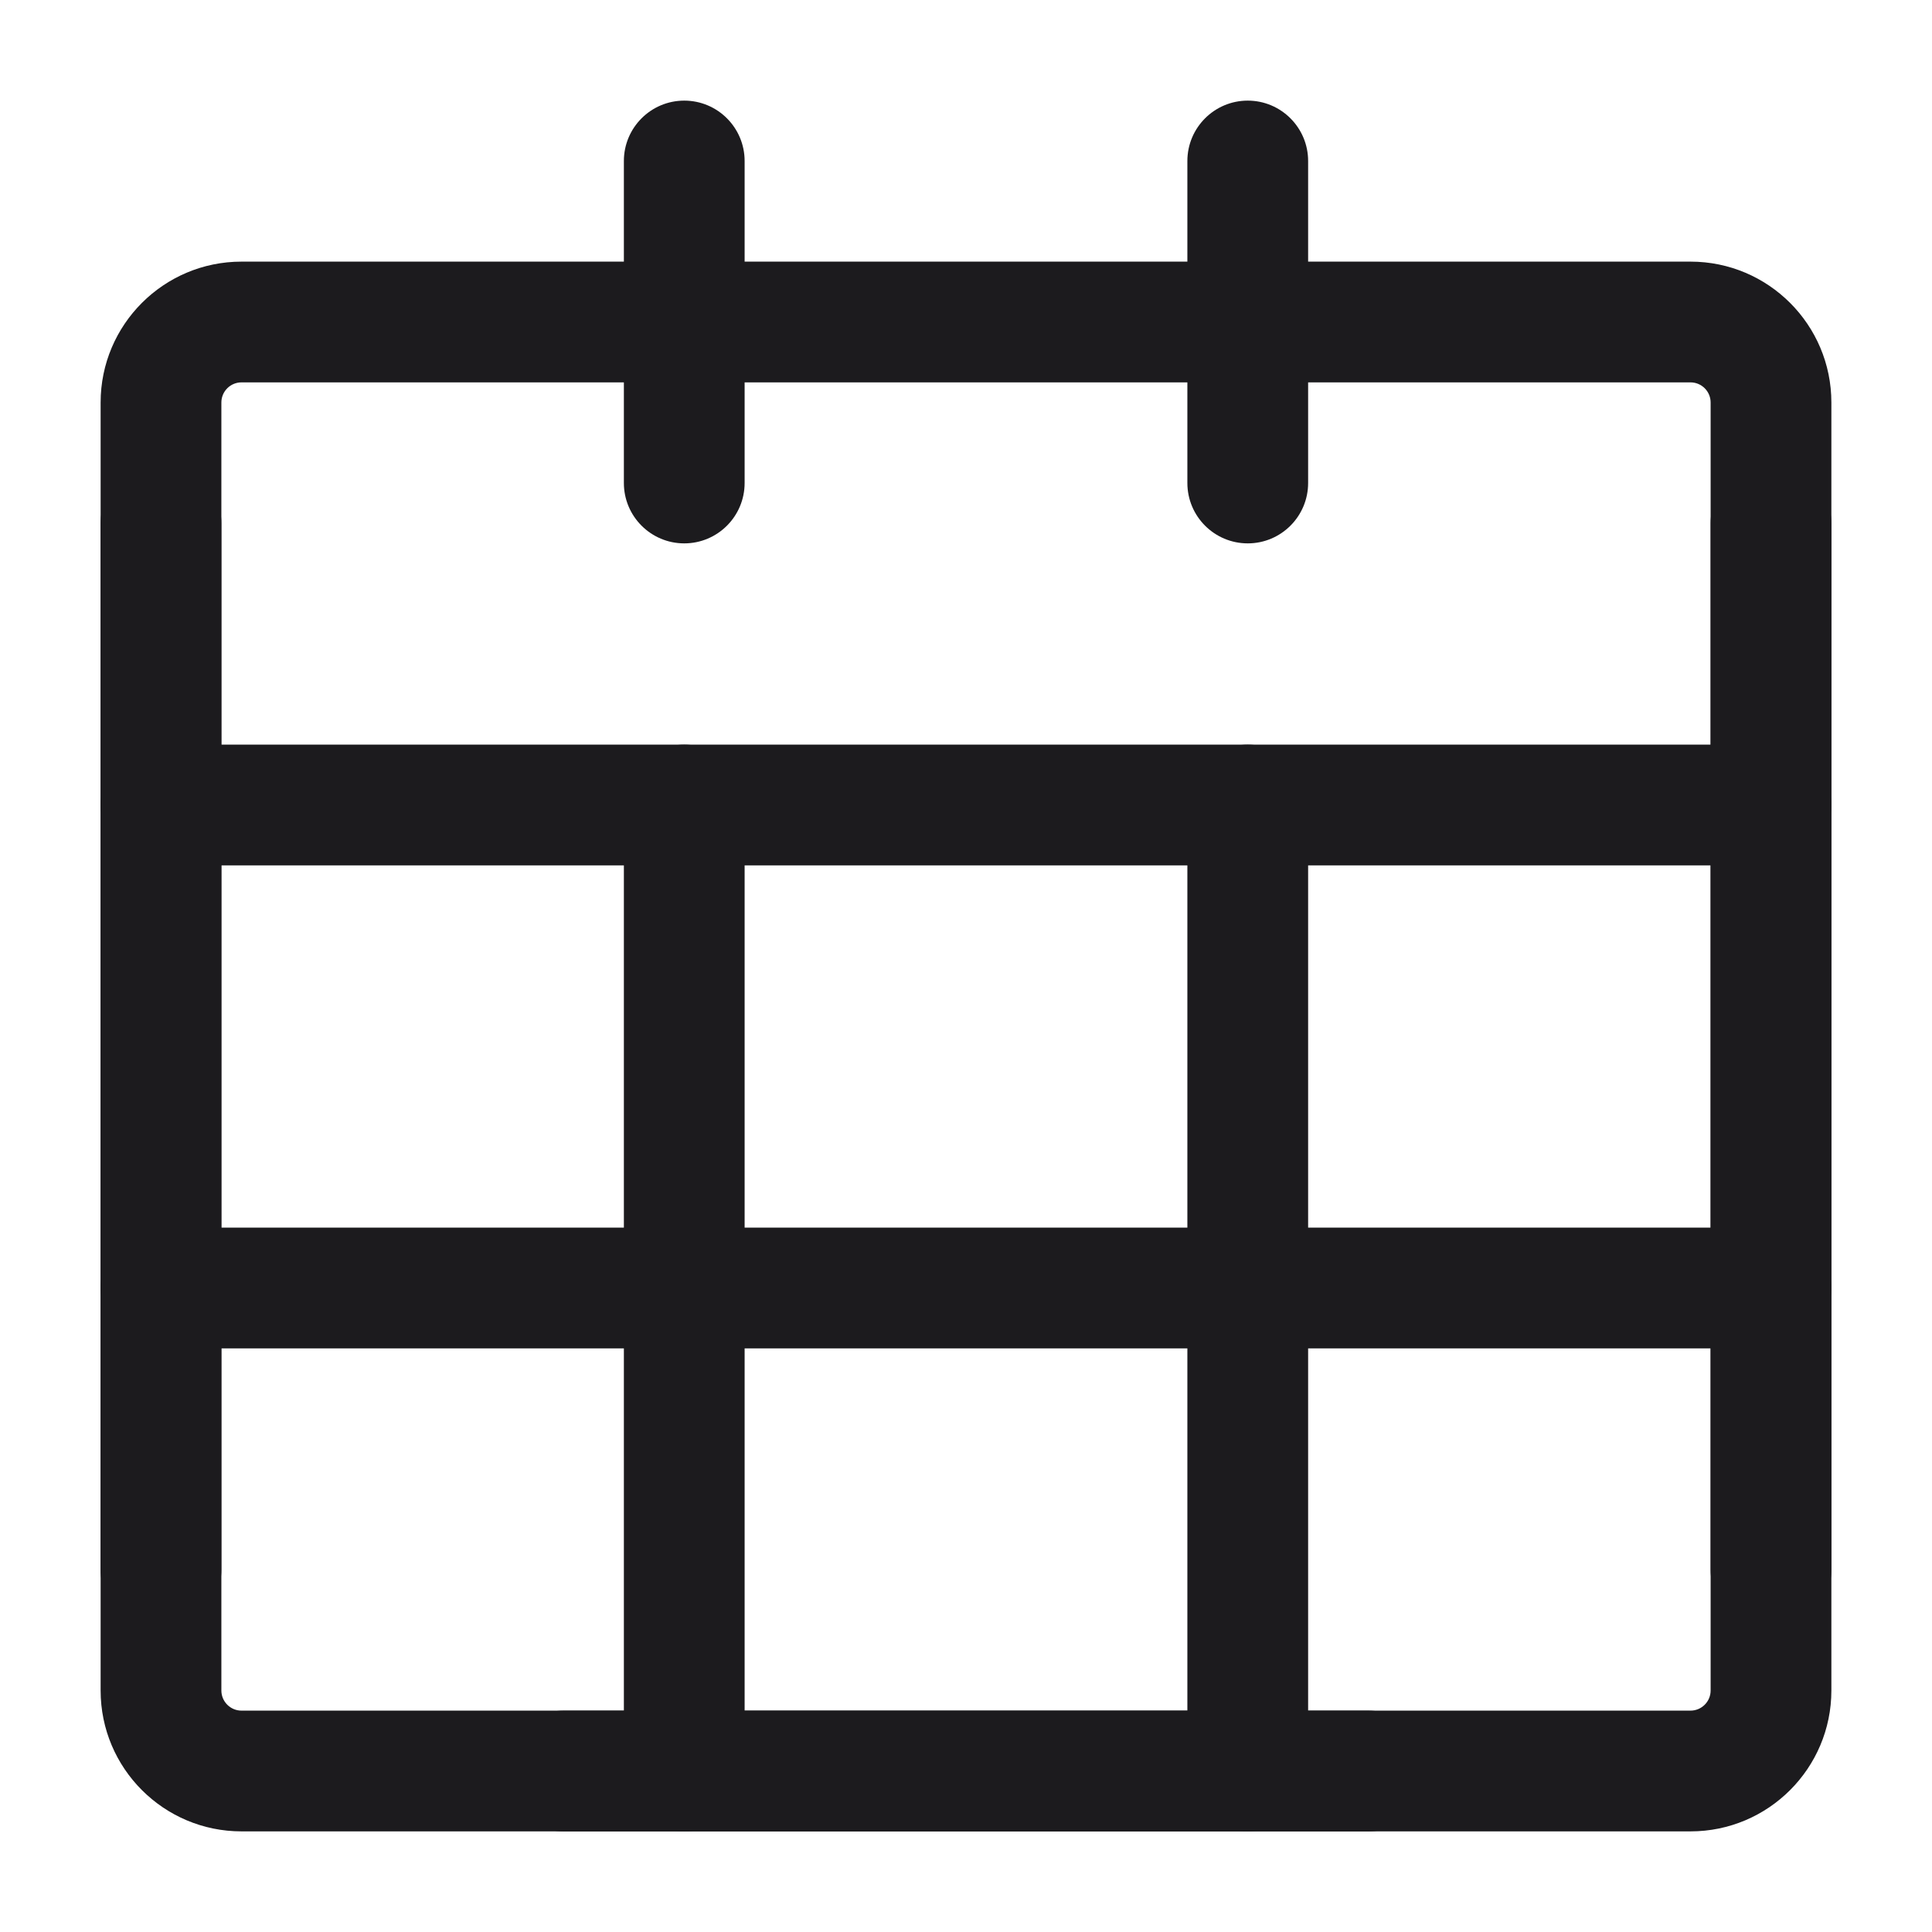
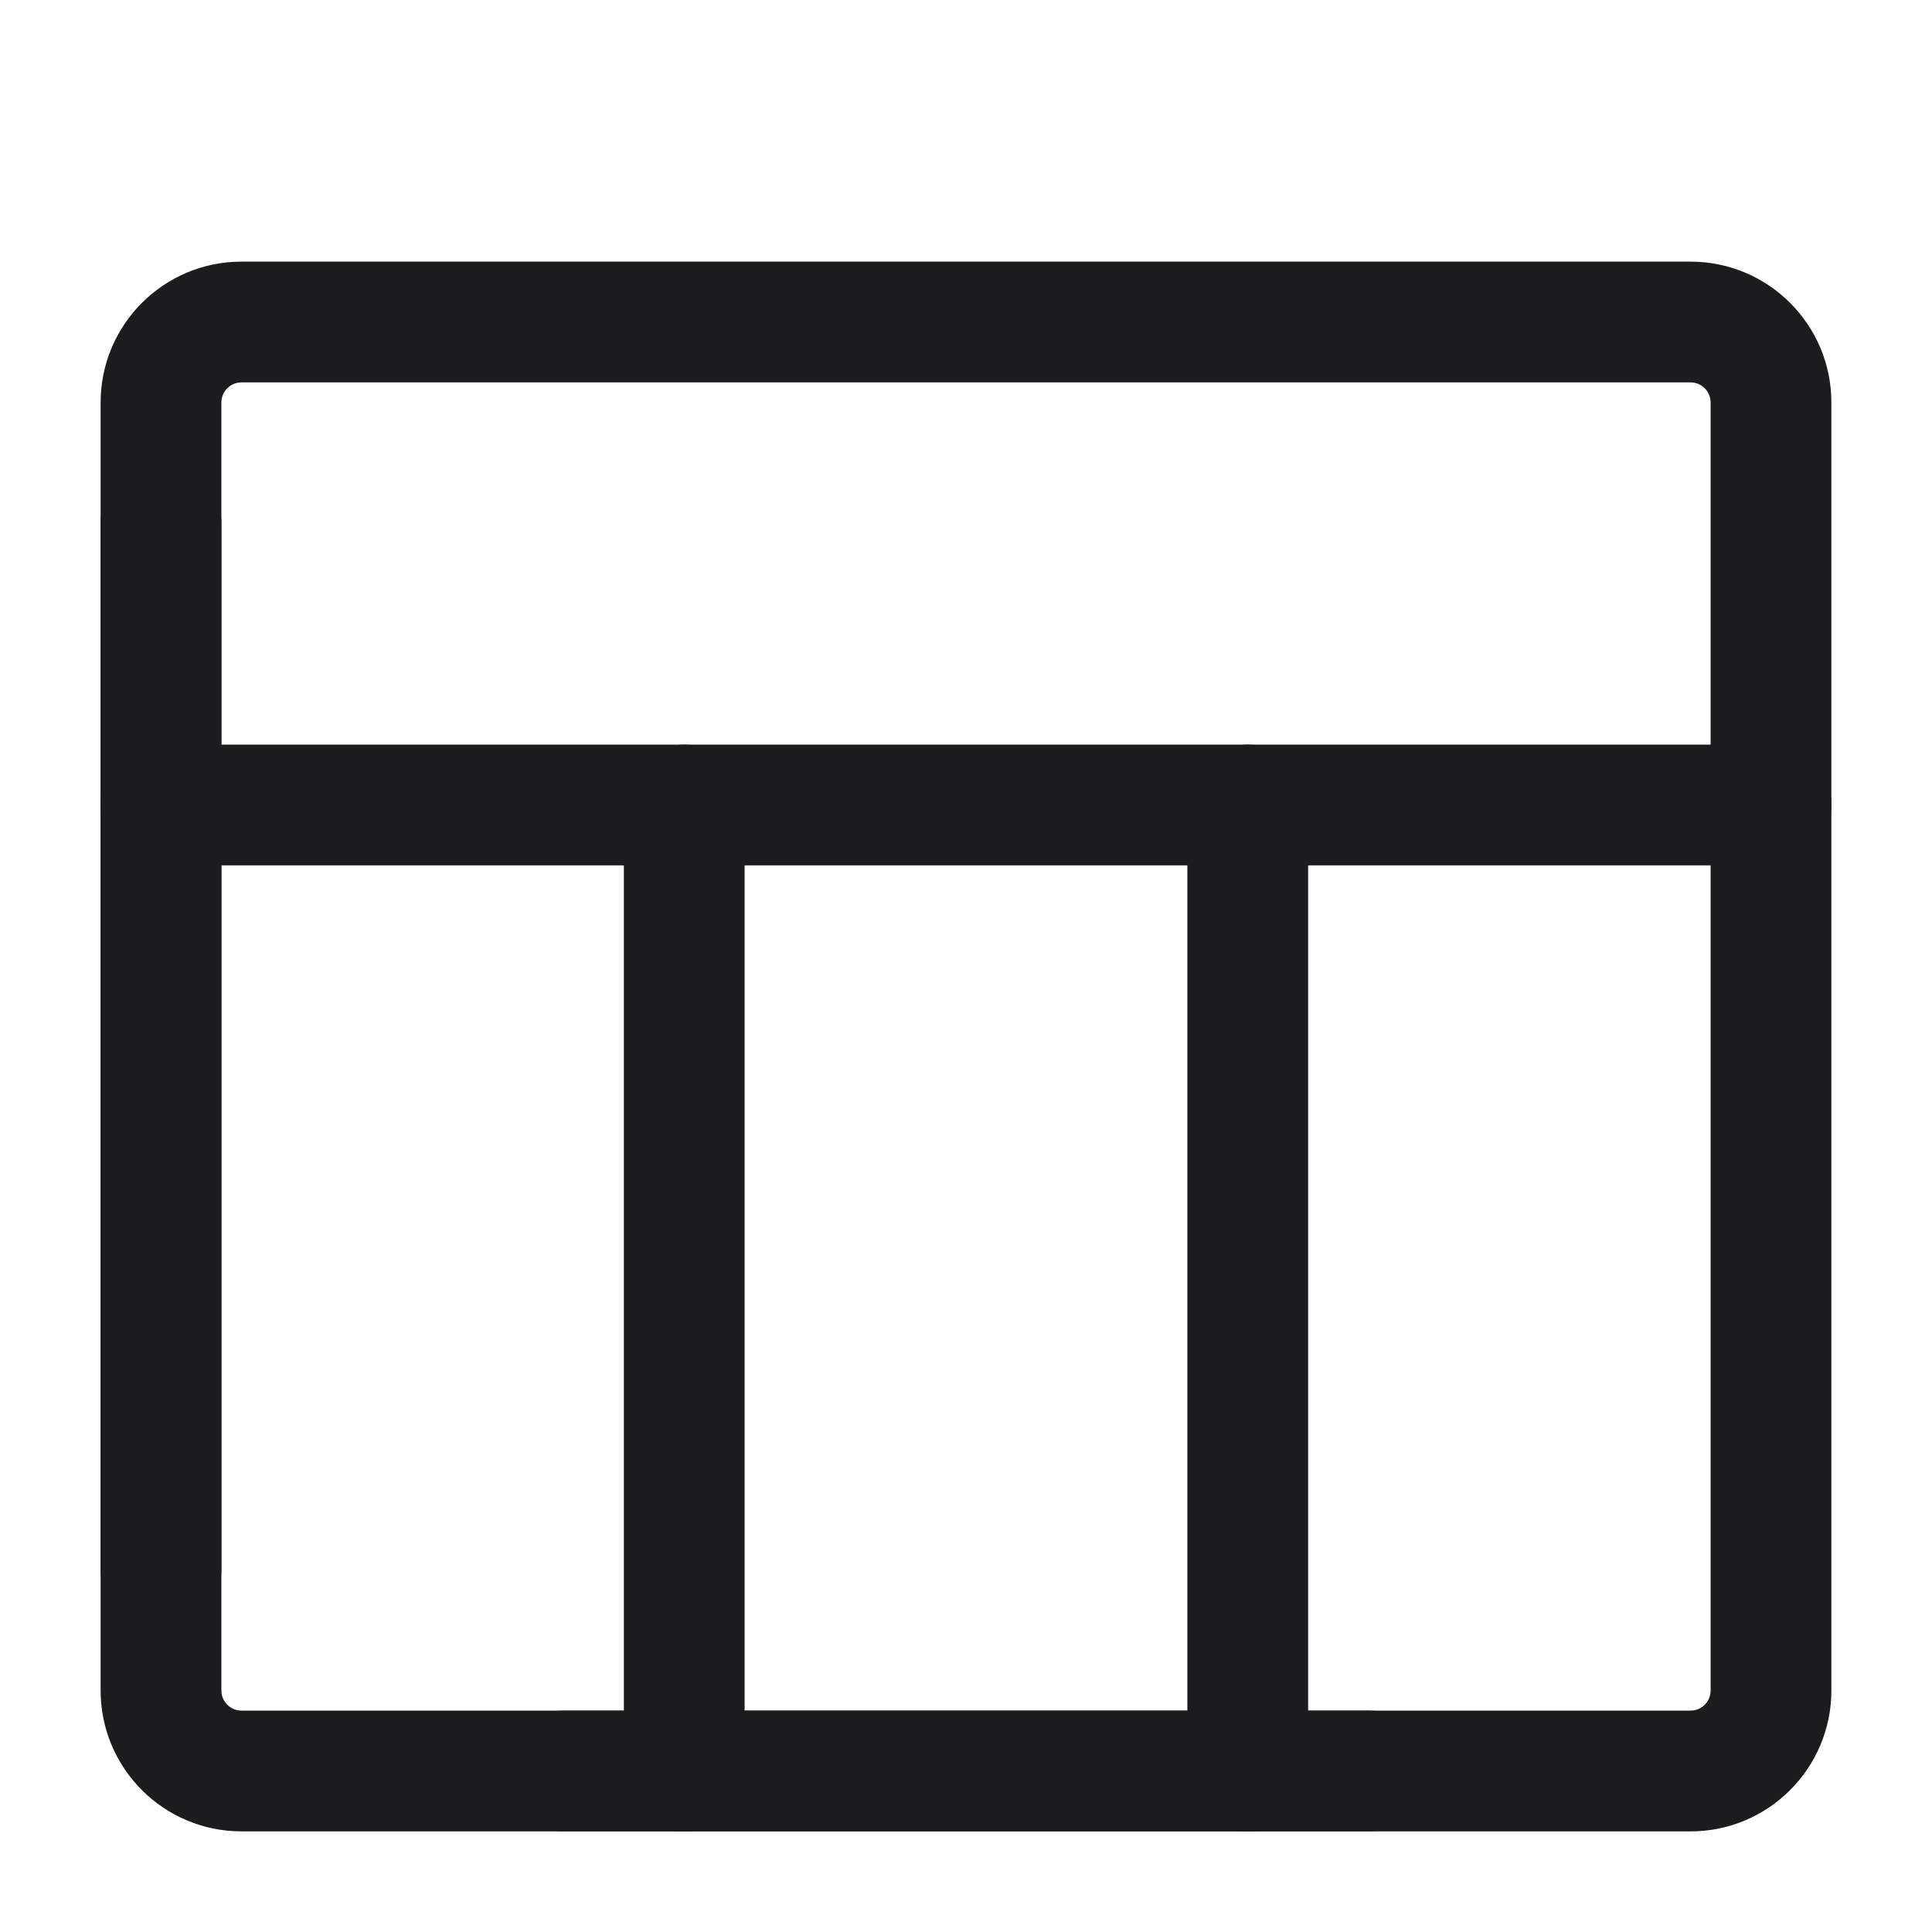
<svg xmlns="http://www.w3.org/2000/svg" width="24" height="24" viewBox="0 0 24 24" fill="none">
  <path fill-rule="evenodd" clip-rule="evenodd" d="M3 4.75C2.862 4.75 2.75 4.862 2.75 5V21C2.75 21.138 2.862 21.25 3 21.25H21C21.138 21.25 21.25 21.138 21.25 21V5C21.25 4.862 21.138 4.75 21 4.75H3ZM1.25 5C1.25 4.034 2.034 3.25 3 3.25H21C21.966 3.25 22.75 4.034 22.75 5V21C22.75 21.966 21.966 22.75 21 22.75H3C2.034 22.75 1.25 21.966 1.25 21V5Z" fill="#1C1B1E" />
  <path fill-rule="evenodd" clip-rule="evenodd" d="M1.25 10C1.25 9.586 1.586 9.25 2 9.25H22C22.414 9.25 22.75 9.586 22.75 10C22.75 10.414 22.414 10.75 22 10.75H2C1.586 10.75 1.25 10.414 1.25 10Z" fill="#1C1B1E" />
-   <path fill-rule="evenodd" clip-rule="evenodd" d="M1.25 16C1.25 15.586 1.586 15.25 2 15.25H22C22.414 15.25 22.75 15.586 22.75 16C22.75 16.414 22.414 16.75 22 16.75H2C1.586 16.75 1.25 16.414 1.25 16Z" fill="#1C1B1E" />
-   <path fill-rule="evenodd" clip-rule="evenodd" d="M8.5 1.25C8.914 1.25 9.25 1.586 9.25 2V6C9.25 6.414 8.914 6.75 8.5 6.75C8.086 6.75 7.75 6.414 7.75 6V2C7.75 1.586 8.086 1.25 8.5 1.25Z" fill="#1C1B1E" />
-   <path fill-rule="evenodd" clip-rule="evenodd" d="M15.5 1.25C15.914 1.25 16.25 1.586 16.25 2V6C16.25 6.414 15.914 6.75 15.5 6.75C15.086 6.75 14.75 6.414 14.75 6V2C14.75 1.586 15.086 1.25 15.5 1.25Z" fill="#1C1B1E" />
  <path fill-rule="evenodd" clip-rule="evenodd" d="M8.5 9.25C8.914 9.25 9.25 9.586 9.25 10V22C9.25 22.414 8.914 22.75 8.5 22.75C8.086 22.75 7.75 22.414 7.75 22V10C7.75 9.586 8.086 9.25 8.5 9.25Z" fill="#1C1B1E" />
  <path fill-rule="evenodd" clip-rule="evenodd" d="M15.5 9.25C15.914 9.25 16.25 9.586 16.25 10V22C16.25 22.414 15.914 22.75 15.5 22.75C15.086 22.75 14.75 22.414 14.75 22V10C14.75 9.586 15.086 9.25 15.5 9.25Z" fill="#1C1B1E" />
-   <path fill-rule="evenodd" clip-rule="evenodd" d="M22 5.75C22.414 5.75 22.75 6.086 22.75 6.5V19.5C22.75 19.914 22.414 20.25 22 20.25C21.586 20.25 21.25 19.914 21.25 19.5V6.5C21.25 6.086 21.586 5.75 22 5.75Z" fill="#1C1B1E" />
  <path fill-rule="evenodd" clip-rule="evenodd" d="M2 5.75C2.414 5.75 2.75 6.086 2.75 6.5V19.5C2.75 19.914 2.414 20.25 2 20.25C1.586 20.25 1.25 19.914 1.25 19.5V6.5C1.25 6.086 1.586 5.75 2 5.75Z" fill="#1C1B1E" />
  <path fill-rule="evenodd" clip-rule="evenodd" d="M6.25 22C6.25 21.586 6.586 21.25 7 21.25H17C17.414 21.25 17.75 21.586 17.75 22C17.75 22.414 17.414 22.75 17 22.75H7C6.586 22.75 6.25 22.414 6.25 22Z" fill="#1C1B1E" />
</svg>